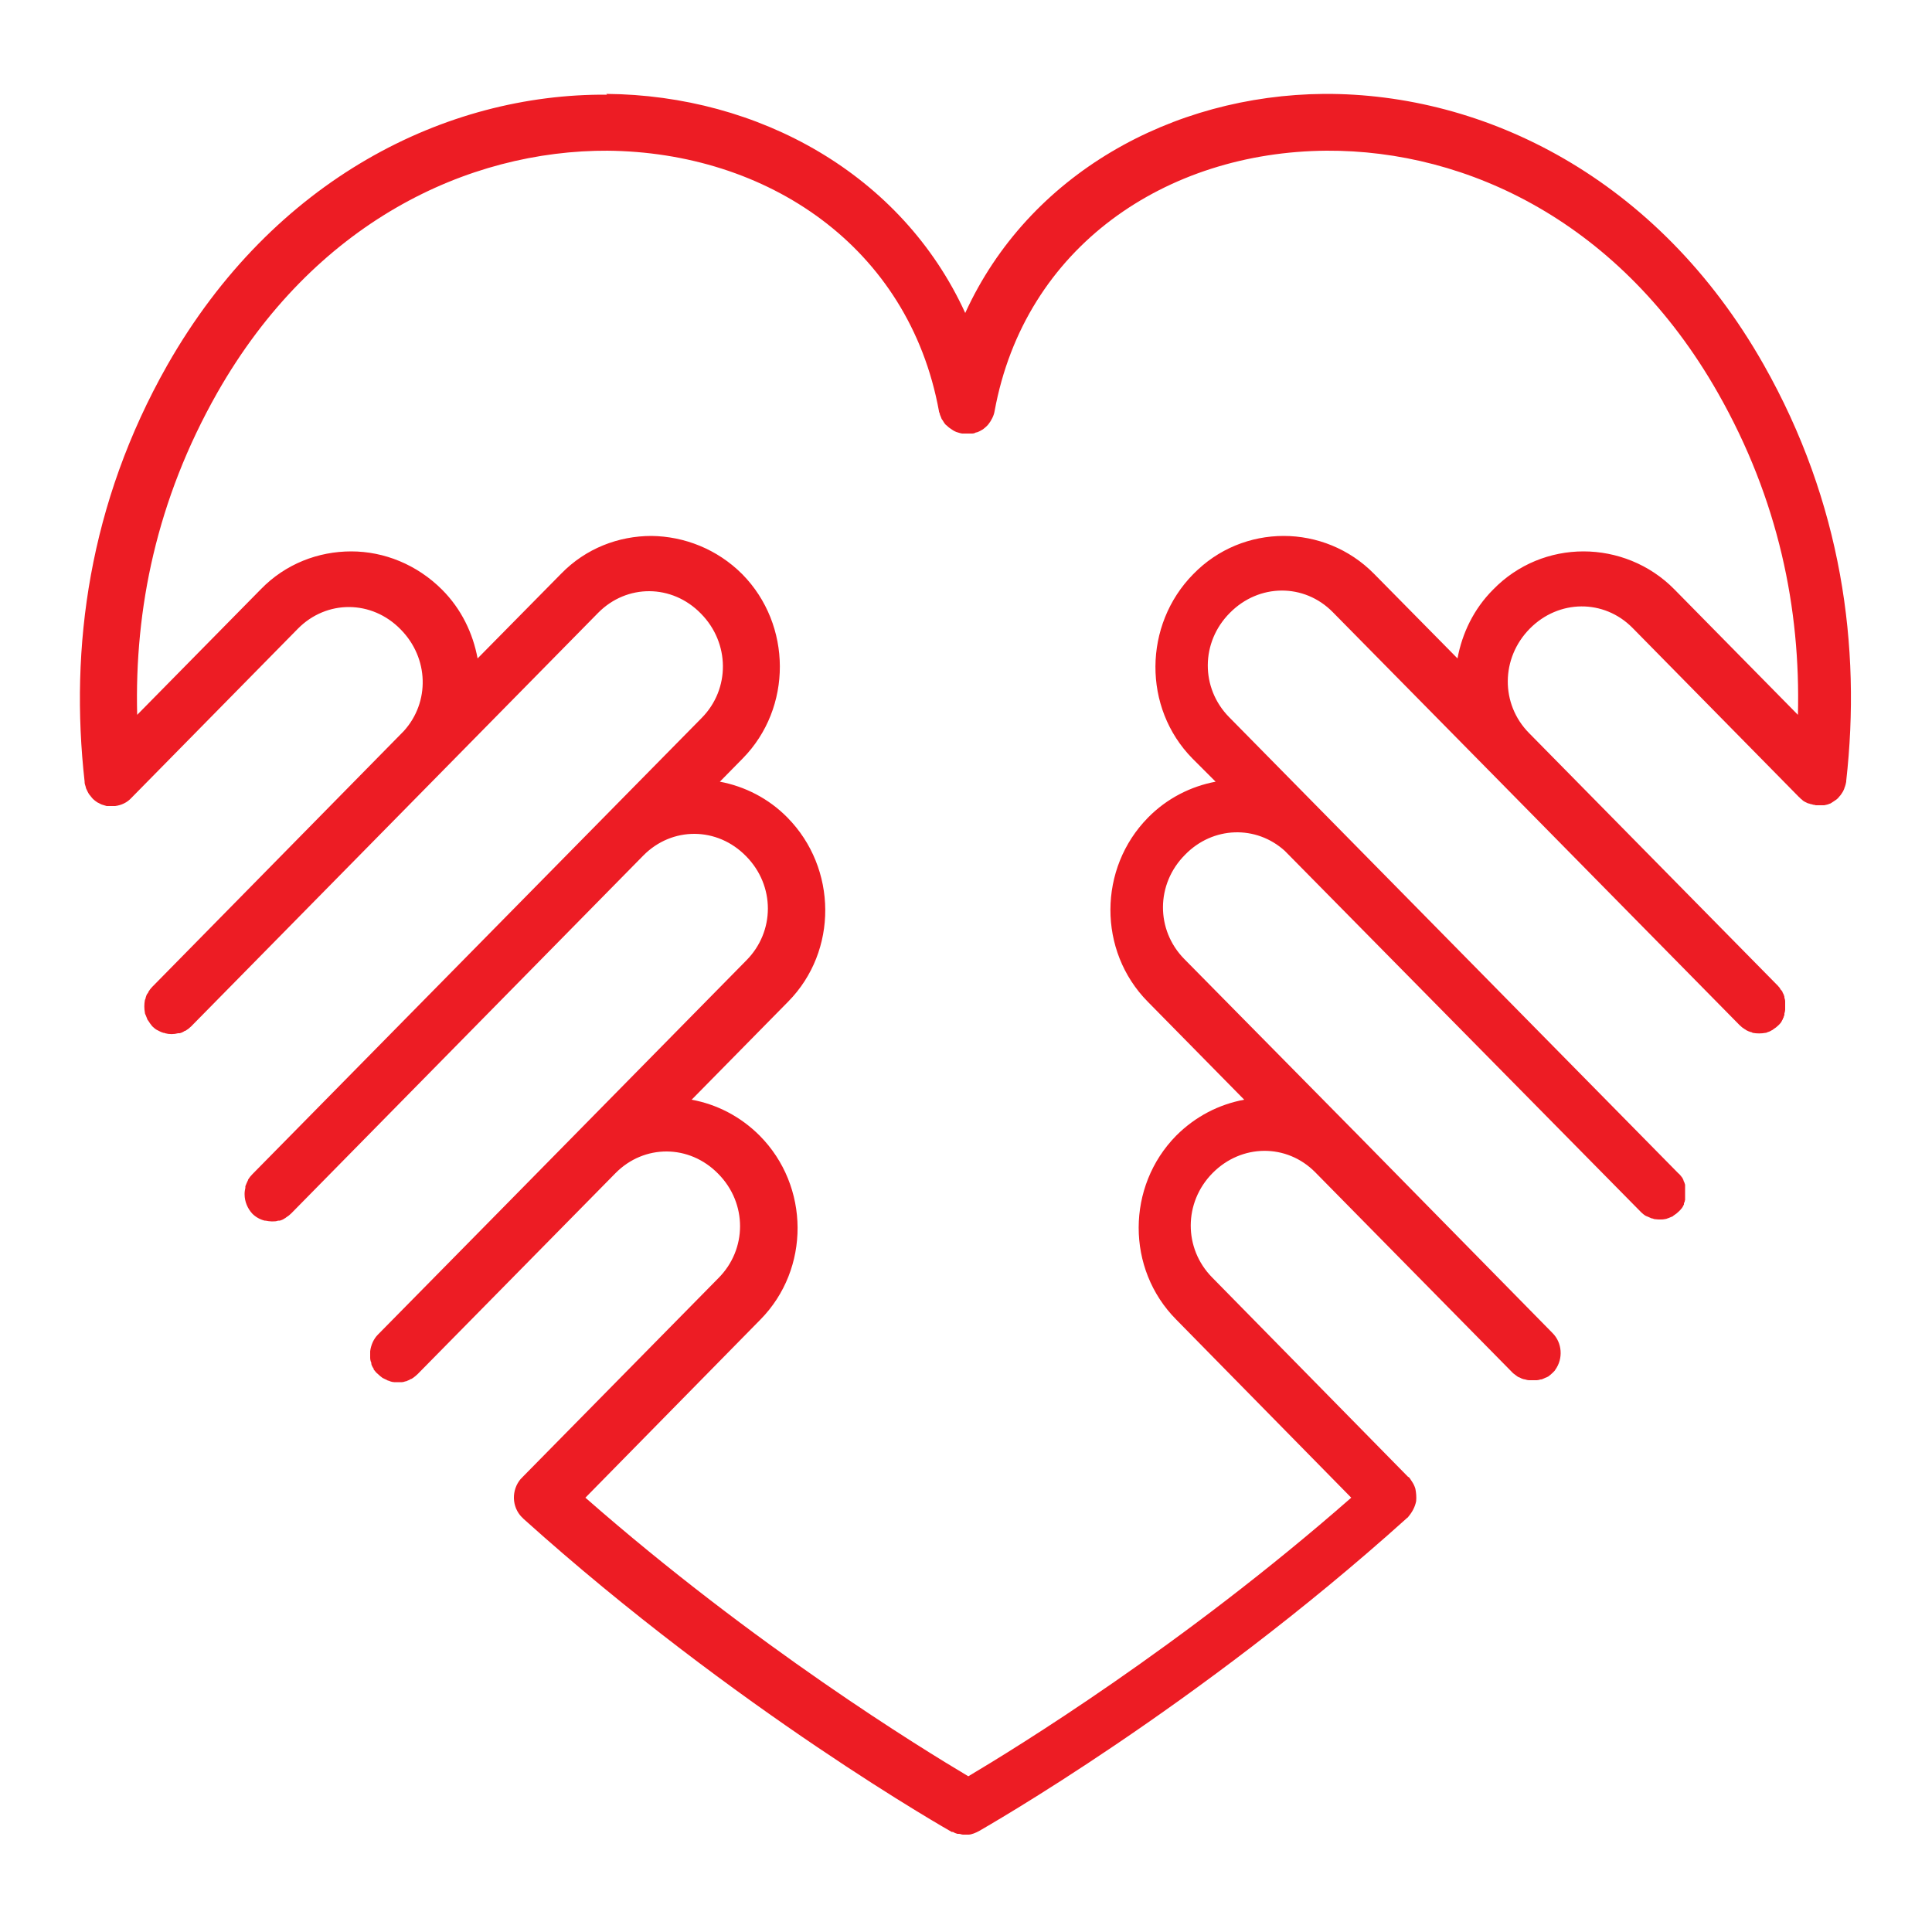
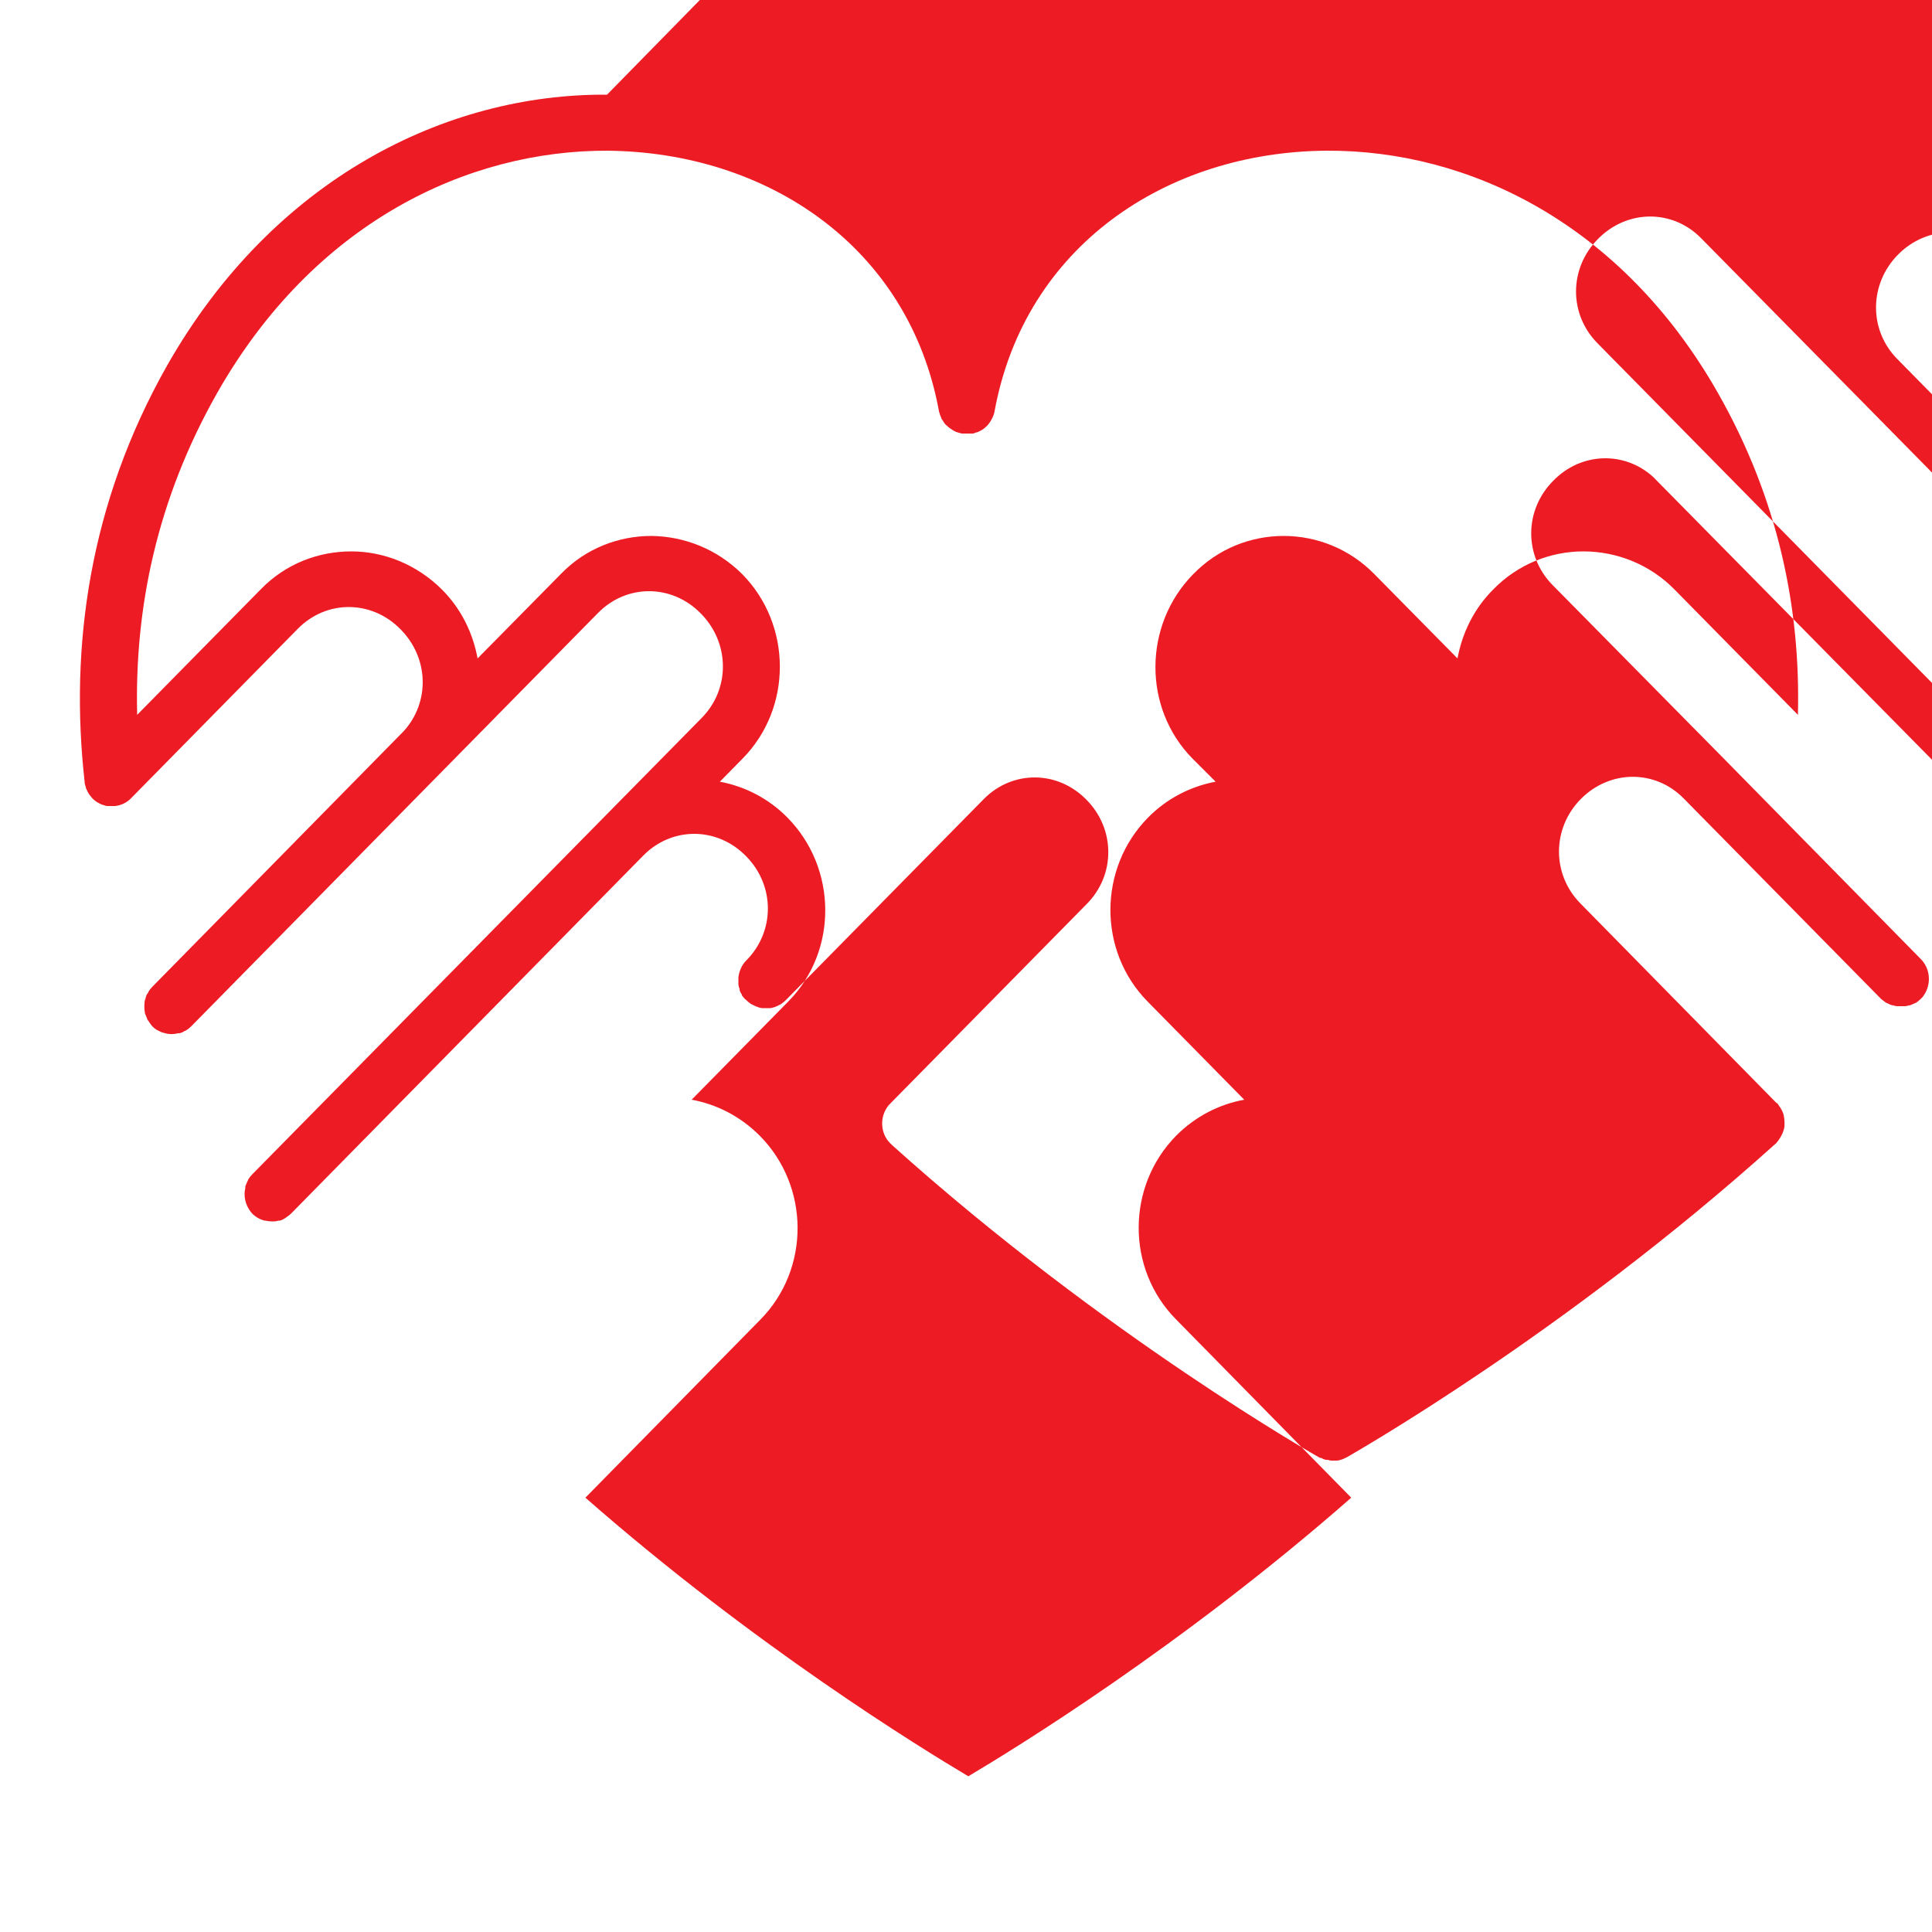
<svg xmlns="http://www.w3.org/2000/svg" id="Layer_1" version="1.1" viewBox="0 0 500 500">
  <defs>
    <style>
      .st0 {
        fill: #ed1c24;
      }
    </style>
  </defs>
-   <path class="st0" d="M157,39c41.5.3,78.2,24.8,86,67.4h0c0,.2.1.4.2.6,0,.3.2.6.3.9.1.3.2.6.4.8.2.3.3.5.5.8.2.3.4.5.7.7.2.2.4.4.7.6.3.2.6.4.9.6.2.1.5.3.8.4.3.1.6.2,1,.3.2,0,.3.1.5.1.1,0,.2,0,.3,0,.3,0,.6,0,1,0s.7,0,1,0c.1,0,.2,0,.3,0,.3,0,.7-.1,1-.3,0,0,.1,0,.2,0,.6-.2,1.1-.5,1.6-.8h0c.5-.4,1-.8,1.4-1.3t0,0c.4-.5.7-1,1-1.6.3-.6.5-1.2.6-1.8,7.8-42.6,44.4-67.1,85.9-67.4,36.6-.2,76.3,18.7,101.3,62.7,15.7,27.6,21.4,55.9,20.7,83.3l-32-32.5c-6.4-6.5-15-9.8-23.5-9.8-8.5,0-17,3.3-23.4,9.9-5,5-8,11.3-9.2,17.8l-21.6-21.9c-6.4-6.5-14.9-9.8-23.4-9.8-8.5,0-17,3.3-23.4,9.9-12.9,13.1-13.1,34.6-.2,47.7l6,6c-6.4,1.2-12.6,4.3-17.5,9.3-12.9,13.1-13,34.5-.1,47.6l25,25.4c-6.5,1.2-12.6,4.3-17.6,9.3-12.9,13.1-13,34.5,0,47.6l45.3,46.1c-43.9,38.5-87,64.9-99.1,72.1-12.1-7.2-55.2-33.6-99.1-72.1l45.3-46.1c12.9-13.1,12.8-34.5-.2-47.6-5-5-11.1-8.1-17.6-9.3l25-25.4c12.9-13.1,12.7-34.5-.2-47.6-4.9-5-11.1-8.1-17.5-9.3l5.9-6c12.9-13.1,12.8-34.6-.1-47.7-6.5-6.5-15-9.8-23.5-9.9-8.5,0-17,3.2-23.4,9.8l-21.6,21.9c-1.2-6.5-4.2-12.8-9.2-17.8-6.5-6.5-15-9.9-23.5-9.9-8.5,0-17,3.2-23.4,9.8l-32,32.5c-.7-27.4,5-55.6,20.7-83.3,25-44,64.7-62.9,101.3-62.7ZM157.1,24.5c-41.6-.3-86.3,21.7-113.8,70-20.3,35.8-25.3,73.1-21.4,107.8h0c0,0,0,.2,0,.2,0,.4.2.8.3,1.2,0,.2.1.4.2.6.2.4.4.9.7,1.3.1.2.3.3.4.5.1.2.3.3.4.5.1.1.2.2.3.3.2.1.3.3.5.4.3.2.5.4.8.5.4.2.7.4,1.1.5.3.1.6.2,1,.3.3,0,.6,0,1,0,.2,0,.4,0,.6,0,.2,0,.4,0,.6,0,1.6-.2,3.1-.9,4.2-2.1l43.1-43.8c7.4-7.5,19.1-7.5,26.6.2,7.3,7.4,7.6,18.8.8,26.3l-65.1,66.2c-.4.4-.7.8-1,1.3,0,.2-.2.4-.3.5-.2.3-.3.7-.4,1,0,.2-.1.4-.2.6-.2,1.1-.2,2.2,0,3.3,0,.2.1.4.2.6.1.3.3.7.4,1,0,.2.2.3.3.5.3.5.6.9,1,1.4.4.4.9.8,1.3,1,.1,0,.2.1.4.2.4.2.8.4,1.2.5.1,0,.3,0,.4.1,1.1.3,2.3.3,3.4,0,.1,0,.2,0,.4,0,.4-.1.9-.3,1.3-.6,0,0,.2,0,.3-.1.5-.3,1-.7,1.4-1.1l105.3-107c7.4-7.5,19.1-7.5,26.6.2,7.5,7.6,7.6,19.5.2,27l-116.3,118.1h0c-.4.4-.8.9-1.1,1.4,0,0,0,.2-.1.3-.2.4-.4.9-.6,1.4,0,.1,0,.2,0,.4-.1.5-.2,1-.2,1.5v.2c0,1.9.8,3.7,2,5,.9.9,2,1.5,3.2,1.8,0,0,.1,0,.2,0,.5.1,1.1.2,1.6.2h.2c.5,0,1,0,1.5-.2.1,0,.3,0,.4,0,.4-.1.9-.3,1.3-.6.1,0,.2-.1.3-.2.5-.3,1-.7,1.4-1.1l91.1-92.6c7.4-7.5,19.1-7.5,26.6.2,7.5,7.6,7.5,19.5,0,27l-62,63-33.3,33.8h0c-1.1,1.1-1.8,2.7-2,4.3,0,0,0,0,0,.1,0,.4,0,.9,0,1.4,0,0,0,.1,0,.2,0,.4.1.9.3,1.3,0,0,0,.2,0,.3.1.4.3.8.6,1.2v.2c.4.5.7.9,1.1,1.2.4.4.8.7,1.2,1,.2.1.4.2.6.3.2.1.5.2.8.4.2,0,.4.1.6.2.3.1.7.2,1,.2.1,0,.3,0,.4,0,.4,0,.7,0,1.1,0,.2,0,.3,0,.5,0,.3,0,.6-.1.9-.2.2,0,.4-.1.6-.2.3-.1.5-.2.8-.4.2,0,.4-.2.6-.3.4-.3.8-.6,1.2-1l51.2-52c7.4-7.5,19.1-7.5,26.6.2,7.5,7.6,7.5,19.5,0,27l-50.8,51.6h0c0,.1-.2.2-.3.3h0c-2.5,2.9-2.4,7.3.3,10,.1,0,.2.2.3.3,55.1,49.6,110.9,81.1,110.9,81.1,0,0,.1,0,.2,0,0,0,.2,0,.3.1.3.2.7.3,1,.4.1,0,.2,0,.4,0,.3,0,.7.2,1,.2h.3c.4,0,.8,0,1.2,0h0c.5,0,.9-.2,1.3-.3.5-.2,1-.4,1.5-.7,1.3-.8,56.2-31.9,110.7-81h0c.1,0,.2-.2.3-.3h0c1-1.2,1.7-2.5,2-4h0c.1-1.1,0-2.2-.2-3.2-.2-.7-.5-1.3-.9-1.9-.2-.3-.4-.6-.6-.9,0,0-.1-.1-.2-.2,0,0-.1-.1-.2-.1l-50.7-51.6c-7.4-7.5-7.4-19.4.1-27,7.5-7.6,19.2-7.7,26.6-.2l51.2,52h0c.4.3.8.6,1.2.9.1,0,.3.2.5.2.3.2.6.3.9.4.1,0,.3.1.5.1.3.1.7.2,1.1.2h.4c.4,0,.8,0,1.1,0,.2,0,.3,0,.4,0,.3,0,.7-.1,1-.2.2,0,.3,0,.5-.1.3-.1.6-.3.9-.4.2,0,.3-.2.5-.2.4-.3.8-.6,1.2-1,.1-.1.2-.2.4-.4,0,0,0,0,0,0,.1-.1.2-.2.3-.4,2.1-2.9,1.8-7-.7-9.5l-51.1-52c-.2-.2-.4-.4-.6-.6l-43.6-44.2c-7.4-7.5-7.4-19.4.2-27,7.2-7.4,18.4-7.7,25.8-1l92,93.3h0,0c.1.1.2.2.3.3.3.3.7.6,1,.8.2.1.4.2.7.3.3.1.6.3.9.4.2,0,.5.1.7.2.3,0,.7.1,1.1.1h.6c.4,0,.7,0,1.1-.1.2,0,.5-.1.7-.2.4-.1.7-.3,1-.4.2,0,.4-.2.5-.3.5-.3,1-.7,1.4-1.1.1-.1.3-.3.4-.4.1-.2.3-.3.4-.5.1-.1.2-.3.3-.5,0,0,0,0,0,0,0-.1.2-.3.2-.4,0,0,0,0,0-.1,0,0,0,0,0-.1,0-.2.1-.3.2-.5,0-.1,0-.3.1-.4,0,0,0-.1,0-.2,0-.1,0-.3,0-.4,0,0,0-.1,0-.2,0-.1,0-.2,0-.4,0,0,0-.2,0-.2h0c0-.5,0-.9,0-1.3,0,0,0,0,0,0,0-.2,0-.4,0-.6,0,0,0-.2,0-.2,0,0,0,0,0-.1,0-.1,0-.3,0-.4-.1-.3-.2-.7-.4-1h0c0,0,0,0,0-.1,0-.1-.1-.3-.2-.4,0,0,0,0,0-.1-.1-.2-.2-.3-.3-.4,0,0,0,0,0,0-.1-.2-.2-.3-.4-.5t0,0c-.1-.1-.2-.3-.4-.4l-116.3-118.1c-7.4-7.5-7.4-19.4.2-27,7.5-7.6,19.2-7.7,26.6-.2l40.6,41.2c0,0,.1.1.2.2l64.5,65.5h0c.4.4.9.8,1.4,1.1.1,0,.2.1.3.2.4.2.8.4,1.2.5.2,0,.3.1.5.2,1.1.2,2.2.2,3.3,0,.2,0,.4-.1.6-.2.4-.1.8-.3,1.1-.5.1,0,.2-.1.3-.2.5-.3,1-.7,1.4-1.1h0c.2-.2.5-.5.7-.8,0,0,0-.1.1-.2,0,0,.1-.2.1-.2,0-.1.1-.2.2-.3,0,0,0,0,0-.1,0-.1.1-.3.2-.4h0s0,0,0,0c0-.2.1-.4.2-.6,0,0,0-.1,0-.2,0,0,0-.2,0-.2.1-.3.2-.7.2-1,0-.6,0-1.1,0-1.7,0-.1,0-.3,0-.4h0c0-.4-.1-.7-.2-1,0,0,0,0,0-.1,0-.1,0-.3-.1-.4,0-.2-.1-.4-.2-.5,0-.1-.1-.3-.2-.4,0,0,0-.1,0-.1,0-.1-.1-.2-.2-.3,0,0-.1-.2-.2-.2,0,0,0,0,0,0-.1-.2-.2-.3-.3-.5-.1-.2-.3-.3-.4-.5h0l-64.5-65.5c-7.4-7.5-7.3-19.4.2-27,7.5-7.6,19.2-7.7,26.6-.2l43.1,43.8h0c.1.1.3.2.4.4.2.1.4.3.6.5.4.3.9.5,1.3.7.2,0,.4.1.7.2.3,0,.6.2.9.2.1,0,.2,0,.4.1.2,0,.4,0,.6,0,.2,0,.4,0,.6,0,.3,0,.7,0,1,0,.5-.1,1-.2,1.4-.4.2,0,.4-.2.6-.3.3-.2.6-.4.9-.6.2-.1.4-.3.5-.4.1,0,.2-.2.3-.3.2-.2.4-.5.6-.7,0,0,.1-.2.2-.3.3-.4.5-.8.7-1.3,0-.1,0-.2.1-.3.2-.5.3-1,.4-1.5,0,0,0-.1,0-.2,3.9-34.7-1.1-72-21.4-107.8-27.4-48.3-72.2-70.2-113.7-70-39.4.3-76.5,20.8-92.9,56.7-16.4-35.9-53.5-56.4-92.9-56.7h0Z" />
+   <path class="st0" d="M157,39c41.5.3,78.2,24.8,86,67.4h0c0,.2.1.4.2.6,0,.3.2.6.3.9.1.3.2.6.4.8.2.3.3.5.5.8.2.3.4.5.7.7.2.2.4.4.7.6.3.2.6.4.9.6.2.1.5.3.8.4.3.1.6.2,1,.3.2,0,.3.1.5.1.1,0,.2,0,.3,0,.3,0,.6,0,1,0s.7,0,1,0c.1,0,.2,0,.3,0,.3,0,.7-.1,1-.3,0,0,.1,0,.2,0,.6-.2,1.1-.5,1.6-.8h0c.5-.4,1-.8,1.4-1.3t0,0c.4-.5.7-1,1-1.6.3-.6.5-1.2.6-1.8,7.8-42.6,44.4-67.1,85.9-67.4,36.6-.2,76.3,18.7,101.3,62.7,15.7,27.6,21.4,55.9,20.7,83.3l-32-32.5c-6.4-6.5-15-9.8-23.5-9.8-8.5,0-17,3.3-23.4,9.9-5,5-8,11.3-9.2,17.8l-21.6-21.9c-6.4-6.5-14.9-9.8-23.4-9.8-8.5,0-17,3.3-23.4,9.9-12.9,13.1-13.1,34.6-.2,47.7l6,6c-6.4,1.2-12.6,4.3-17.5,9.3-12.9,13.1-13,34.5-.1,47.6l25,25.4c-6.5,1.2-12.6,4.3-17.6,9.3-12.9,13.1-13,34.5,0,47.6l45.3,46.1c-43.9,38.5-87,64.9-99.1,72.1-12.1-7.2-55.2-33.6-99.1-72.1l45.3-46.1c12.9-13.1,12.8-34.5-.2-47.6-5-5-11.1-8.1-17.6-9.3l25-25.4c12.9-13.1,12.7-34.5-.2-47.6-4.9-5-11.1-8.1-17.5-9.3l5.9-6c12.9-13.1,12.8-34.6-.1-47.7-6.5-6.5-15-9.8-23.5-9.9-8.5,0-17,3.2-23.4,9.8l-21.6,21.9c-1.2-6.5-4.2-12.8-9.2-17.8-6.5-6.5-15-9.9-23.5-9.9-8.5,0-17,3.2-23.4,9.8l-32,32.5c-.7-27.4,5-55.6,20.7-83.3,25-44,64.7-62.9,101.3-62.7ZM157.1,24.5c-41.6-.3-86.3,21.7-113.8,70-20.3,35.8-25.3,73.1-21.4,107.8h0c0,0,0,.2,0,.2,0,.4.2.8.3,1.2,0,.2.1.4.2.6.2.4.4.9.7,1.3.1.2.3.3.4.5.1.2.3.3.4.5.1.1.2.2.3.3.2.1.3.3.5.4.3.2.5.4.8.5.4.2.7.4,1.1.5.3.1.6.2,1,.3.3,0,.6,0,1,0,.2,0,.4,0,.6,0,.2,0,.4,0,.6,0,1.6-.2,3.1-.9,4.2-2.1l43.1-43.8c7.4-7.5,19.1-7.5,26.6.2,7.3,7.4,7.6,18.8.8,26.3l-65.1,66.2c-.4.4-.7.8-1,1.3,0,.2-.2.4-.3.5-.2.3-.3.7-.4,1,0,.2-.1.4-.2.6-.2,1.1-.2,2.2,0,3.3,0,.2.1.4.2.6.1.3.3.7.4,1,0,.2.2.3.3.5.3.5.6.9,1,1.4.4.4.9.8,1.3,1,.1,0,.2.1.4.2.4.2.8.4,1.2.5.1,0,.3,0,.4.1,1.1.3,2.3.3,3.4,0,.1,0,.2,0,.4,0,.4-.1.9-.3,1.3-.6,0,0,.2,0,.3-.1.5-.3,1-.7,1.4-1.1l105.3-107c7.4-7.5,19.1-7.5,26.6.2,7.5,7.6,7.6,19.5.2,27l-116.3,118.1h0c-.4.4-.8.9-1.1,1.4,0,0,0,.2-.1.3-.2.4-.4.9-.6,1.4,0,.1,0,.2,0,.4-.1.5-.2,1-.2,1.5v.2c0,1.9.8,3.7,2,5,.9.9,2,1.5,3.2,1.8,0,0,.1,0,.2,0,.5.1,1.1.2,1.6.2h.2c.5,0,1,0,1.5-.2.1,0,.3,0,.4,0,.4-.1.9-.3,1.3-.6.1,0,.2-.1.3-.2.5-.3,1-.7,1.4-1.1l91.1-92.6c7.4-7.5,19.1-7.5,26.6.2,7.5,7.6,7.5,19.5,0,27h0c-1.1,1.1-1.8,2.7-2,4.3,0,0,0,0,0,.1,0,.4,0,.9,0,1.4,0,0,0,.1,0,.2,0,.4.1.9.3,1.3,0,0,0,.2,0,.3.1.4.3.8.6,1.2v.2c.4.5.7.9,1.1,1.2.4.4.8.7,1.2,1,.2.1.4.2.6.3.2.1.5.2.8.4.2,0,.4.1.6.2.3.1.7.2,1,.2.1,0,.3,0,.4,0,.4,0,.7,0,1.1,0,.2,0,.3,0,.5,0,.3,0,.6-.1.9-.2.2,0,.4-.1.6-.2.3-.1.5-.2.8-.4.2,0,.4-.2.6-.3.4-.3.8-.6,1.2-1l51.2-52c7.4-7.5,19.1-7.5,26.6.2,7.5,7.6,7.5,19.5,0,27l-50.8,51.6h0c0,.1-.2.2-.3.3h0c-2.5,2.9-2.4,7.3.3,10,.1,0,.2.2.3.3,55.1,49.6,110.9,81.1,110.9,81.1,0,0,.1,0,.2,0,0,0,.2,0,.3.1.3.2.7.3,1,.4.1,0,.2,0,.4,0,.3,0,.7.2,1,.2h.3c.4,0,.8,0,1.2,0h0c.5,0,.9-.2,1.3-.3.5-.2,1-.4,1.5-.7,1.3-.8,56.2-31.9,110.7-81h0c.1,0,.2-.2.3-.3h0c1-1.2,1.7-2.5,2-4h0c.1-1.1,0-2.2-.2-3.2-.2-.7-.5-1.3-.9-1.9-.2-.3-.4-.6-.6-.9,0,0-.1-.1-.2-.2,0,0-.1-.1-.2-.1l-50.7-51.6c-7.4-7.5-7.4-19.4.1-27,7.5-7.6,19.2-7.7,26.6-.2l51.2,52h0c.4.3.8.6,1.2.9.1,0,.3.2.5.2.3.2.6.3.9.4.1,0,.3.1.5.1.3.1.7.2,1.1.2h.4c.4,0,.8,0,1.1,0,.2,0,.3,0,.4,0,.3,0,.7-.1,1-.2.2,0,.3,0,.5-.1.3-.1.6-.3.9-.4.2,0,.3-.2.5-.2.4-.3.8-.6,1.2-1,.1-.1.2-.2.4-.4,0,0,0,0,0,0,.1-.1.2-.2.3-.4,2.1-2.9,1.8-7-.7-9.5l-51.1-52c-.2-.2-.4-.4-.6-.6l-43.6-44.2c-7.4-7.5-7.4-19.4.2-27,7.2-7.4,18.4-7.7,25.8-1l92,93.3h0,0c.1.1.2.2.3.3.3.3.7.6,1,.8.2.1.4.2.7.3.3.1.6.3.9.4.2,0,.5.1.7.2.3,0,.7.1,1.1.1h.6c.4,0,.7,0,1.1-.1.2,0,.5-.1.7-.2.4-.1.7-.3,1-.4.2,0,.4-.2.5-.3.5-.3,1-.7,1.4-1.1.1-.1.3-.3.4-.4.1-.2.3-.3.4-.5.1-.1.2-.3.3-.5,0,0,0,0,0,0,0-.1.2-.3.2-.4,0,0,0,0,0-.1,0,0,0,0,0-.1,0-.2.1-.3.2-.5,0-.1,0-.3.1-.4,0,0,0-.1,0-.2,0-.1,0-.3,0-.4,0,0,0-.1,0-.2,0-.1,0-.2,0-.4,0,0,0-.2,0-.2h0c0-.5,0-.9,0-1.3,0,0,0,0,0,0,0-.2,0-.4,0-.6,0,0,0-.2,0-.2,0,0,0,0,0-.1,0-.1,0-.3,0-.4-.1-.3-.2-.7-.4-1h0c0,0,0,0,0-.1,0-.1-.1-.3-.2-.4,0,0,0,0,0-.1-.1-.2-.2-.3-.3-.4,0,0,0,0,0,0-.1-.2-.2-.3-.4-.5t0,0c-.1-.1-.2-.3-.4-.4l-116.3-118.1c-7.4-7.5-7.4-19.4.2-27,7.5-7.6,19.2-7.7,26.6-.2l40.6,41.2c0,0,.1.1.2.2l64.5,65.5h0c.4.4.9.8,1.4,1.1.1,0,.2.1.3.2.4.2.8.4,1.2.5.2,0,.3.1.5.2,1.1.2,2.2.2,3.3,0,.2,0,.4-.1.6-.2.4-.1.8-.3,1.1-.5.1,0,.2-.1.3-.2.5-.3,1-.7,1.4-1.1h0c.2-.2.5-.5.7-.8,0,0,0-.1.1-.2,0,0,.1-.2.1-.2,0-.1.1-.2.2-.3,0,0,0,0,0-.1,0-.1.1-.3.2-.4h0s0,0,0,0c0-.2.1-.4.2-.6,0,0,0-.1,0-.2,0,0,0-.2,0-.2.1-.3.2-.7.2-1,0-.6,0-1.1,0-1.7,0-.1,0-.3,0-.4h0c0-.4-.1-.7-.2-1,0,0,0,0,0-.1,0-.1,0-.3-.1-.4,0-.2-.1-.4-.2-.5,0-.1-.1-.3-.2-.4,0,0,0-.1,0-.1,0-.1-.1-.2-.2-.3,0,0-.1-.2-.2-.2,0,0,0,0,0,0-.1-.2-.2-.3-.3-.5-.1-.2-.3-.3-.4-.5h0l-64.5-65.5c-7.4-7.5-7.3-19.4.2-27,7.5-7.6,19.2-7.7,26.6-.2l43.1,43.8h0c.1.1.3.2.4.4.2.1.4.3.6.5.4.3.9.5,1.3.7.2,0,.4.1.7.2.3,0,.6.2.9.2.1,0,.2,0,.4.1.2,0,.4,0,.6,0,.2,0,.4,0,.6,0,.3,0,.7,0,1,0,.5-.1,1-.2,1.4-.4.2,0,.4-.2.6-.3.3-.2.6-.4.9-.6.2-.1.4-.3.5-.4.1,0,.2-.2.3-.3.2-.2.4-.5.6-.7,0,0,.1-.2.2-.3.3-.4.5-.8.7-1.3,0-.1,0-.2.1-.3.2-.5.3-1,.4-1.5,0,0,0-.1,0-.2,3.9-34.7-1.1-72-21.4-107.8-27.4-48.3-72.2-70.2-113.7-70-39.4.3-76.5,20.8-92.9,56.7-16.4-35.9-53.5-56.4-92.9-56.7h0Z" />
</svg>